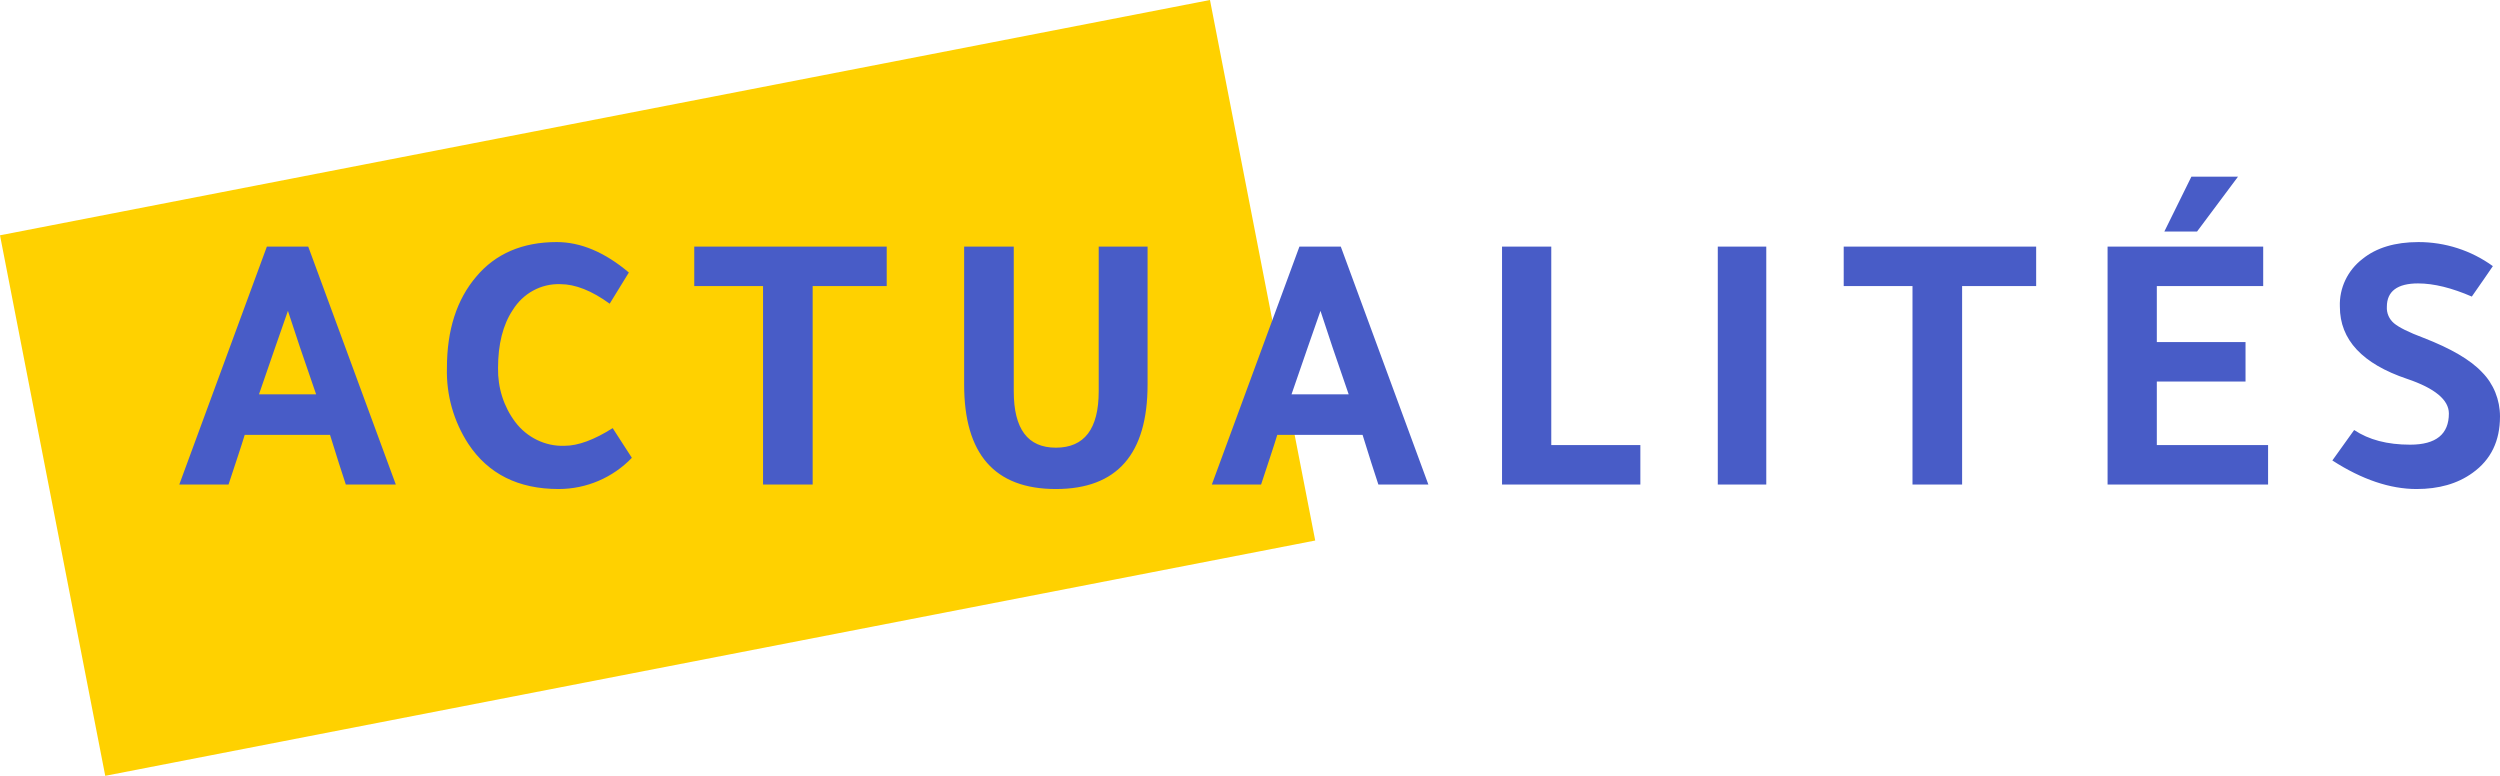
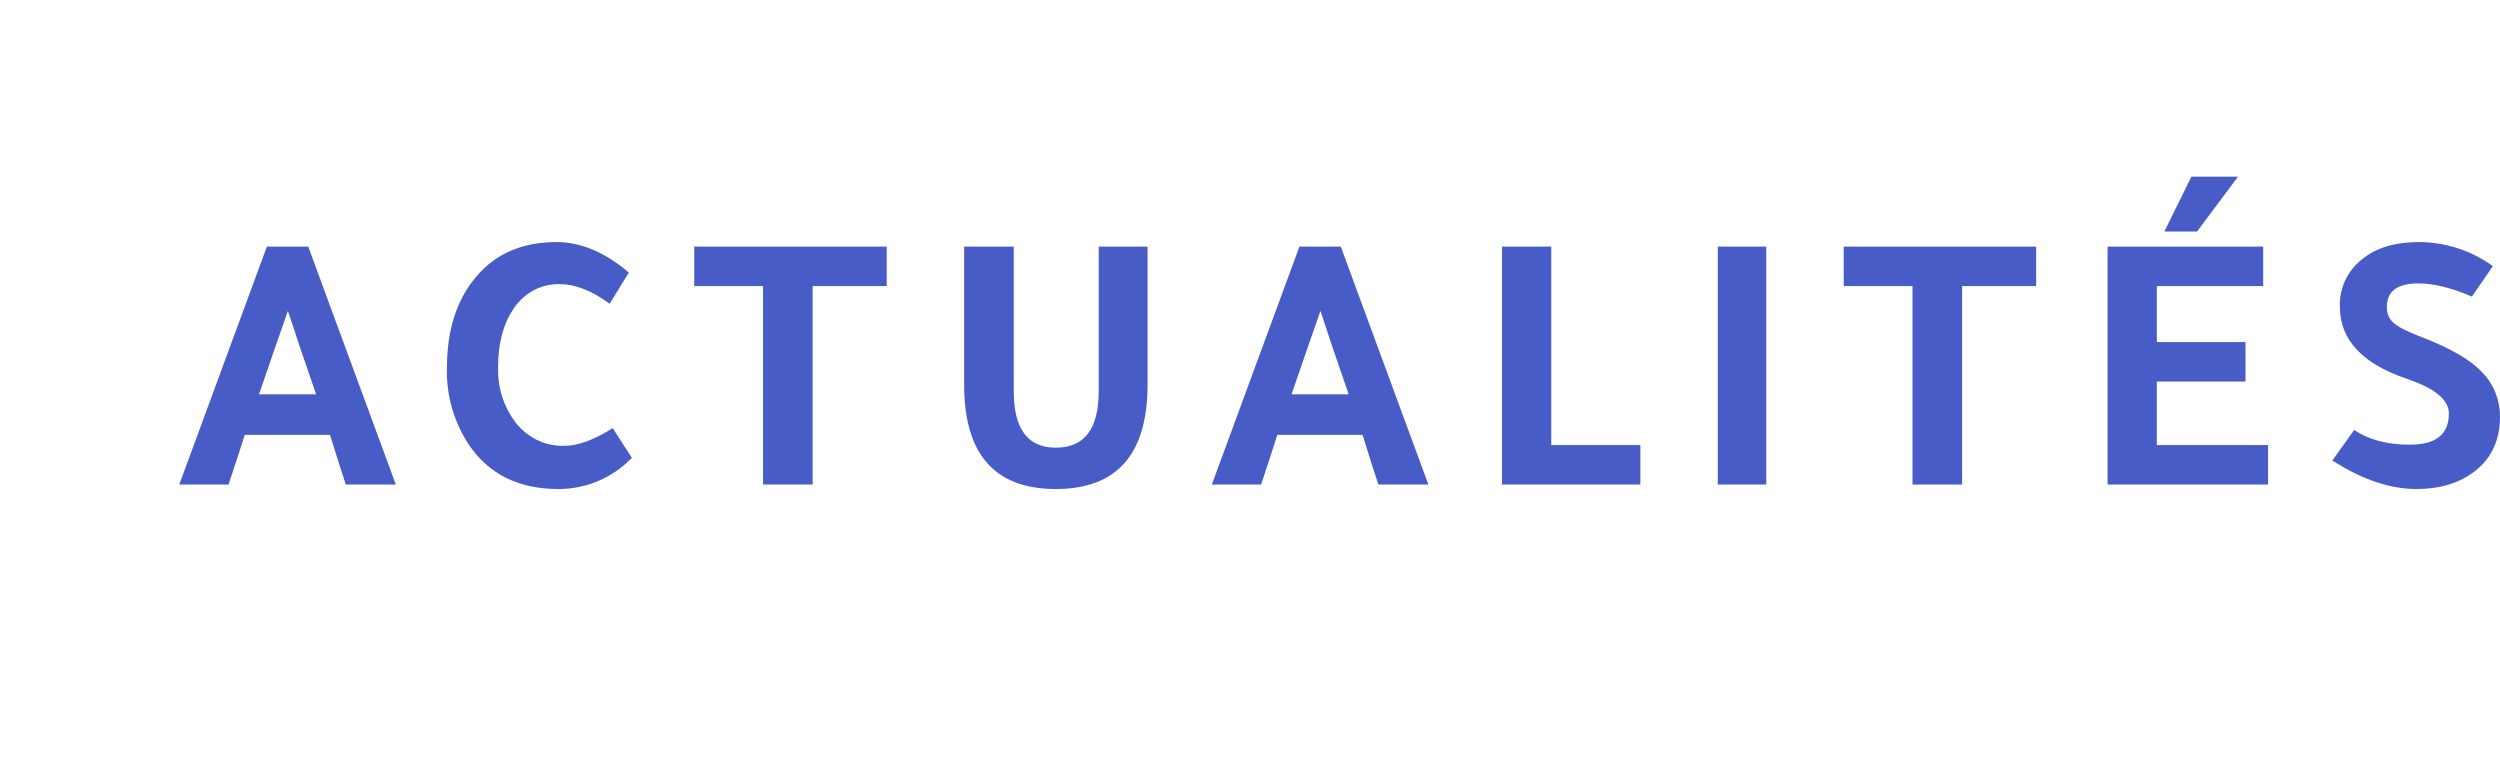
<svg xmlns="http://www.w3.org/2000/svg" id="Calque_1" x="0px" y="0px" viewBox="0 0 665.1 206.4" style="enable-background:new 0 0 665.1 206.4;" xml:space="preserve">
  <style type="text/css">	.st0{fill:#FFD100;}	.st1{fill:#485CC7;}</style>
-   <path id="Tracé_11243" class="st0" d="M349.9,143.8L28,206.4L0,62.6L321.9,0L349.9,143.8z" />
  <path id="Tracé_11242" class="st1" d="M71,65.6h11l23.3,63.3H92c-1.1-3.3-2.5-7.7-4.2-13.2H65.1c-0.9,3-2.4,7.4-4.3,13.2H47.7 L71,65.6z M76.6,82.7c-1.9,5.3-4.4,12.7-7.7,22.2h15.2C80.9,95.7,78.4,88.3,76.6,82.7L76.6,82.7z M168.1,121.8 c-5.1,5.3-12.1,8.3-19.5,8.3c-10.7,0-18.7-4-24-12c-3.9-6-5.9-13-5.7-20.2c0-10.1,2.6-18.2,7.8-24.3c5.1-6.1,12.3-9.2,21.4-9.2 c6.4,0,12.8,2.7,19.2,8.1l-5.1,8.3c-4.8-3.5-9.2-5.2-13.1-5.2c-5.2-0.2-10,2.5-12.7,6.9c-2.6,3.9-3.9,9.1-3.9,15.4 c-0.1,5.2,1.5,10.3,4.6,14.4c3.1,4.1,8,6.5,13.1,6.3c3.6,0,7.9-1.6,12.8-4.7L168.1,121.8z M203,76.1h-18.3V65.6h51.2v10.5h-19.7 v52.8H203V76.1z M305.3,102.3c0,18.5-8.1,27.8-24.4,27.8c-16.3,0-24.4-9.3-24.4-27.8V65.6h13.2v38.5c0,10,3.7,15,11.2,15 c7.6,0,11.4-5,11.4-15V65.6h13L305.3,102.3z M345.7,65.6h11l23.3,63.3h-13.3c-1.1-3.3-2.5-7.7-4.2-13.2h-22.7 c-0.9,3-2.4,7.4-4.3,13.2h-13.1L345.7,65.6z M351.3,82.7c-1.9,5.3-4.4,12.7-7.7,22.2h15.2C355.6,95.7,353.1,88.3,351.3,82.7z  M399.6,128.9V65.6h13.1v52.8h23.7v10.5H399.6z M469.9,65.6v63.3H457V65.6H469.9z M508.8,76.1h-18.3V65.6h51.2v10.5H522v52.8h-13.2 V76.1z M560.7,65.6h41.4v10.5h-28.3V91h23.6v10.5h-23.6v16.9h29.6v10.5h-42.7V65.6z M595.4,47l-10.9,14.6h-8.7L583,47H595.4z  M663.2,70.8c-1.2,1.8-3.1,4.5-5.6,8.1c-5.3-2.3-10.1-3.5-14.3-3.5c-5.5,0-8.3,2.1-8.3,6.2c-0.1,1.7,0.6,3.3,1.9,4.4 c1.3,1.1,3.9,2.4,7.9,3.9c7.2,2.8,12.4,5.8,15.5,9.1c3.1,3.1,4.8,7.4,4.8,11.8c0,6.5-2.4,11.5-7.3,15c-4,2.9-9,4.3-14.9,4.3 c-7,0-14.5-2.5-22.4-7.6l5.8-8.1c3.9,2.6,8.8,3.9,14.9,3.9c6.9,0,10.3-2.8,10.3-8.3c0-3.6-3.7-6.7-11.1-9.2 c-11.9-4-17.9-10.4-17.9-19.2c-0.2-5,2.1-9.7,6-12.7c3.7-3,8.7-4.5,14.9-4.5C650.5,64.4,657.4,66.6,663.2,70.8z" />
</svg>